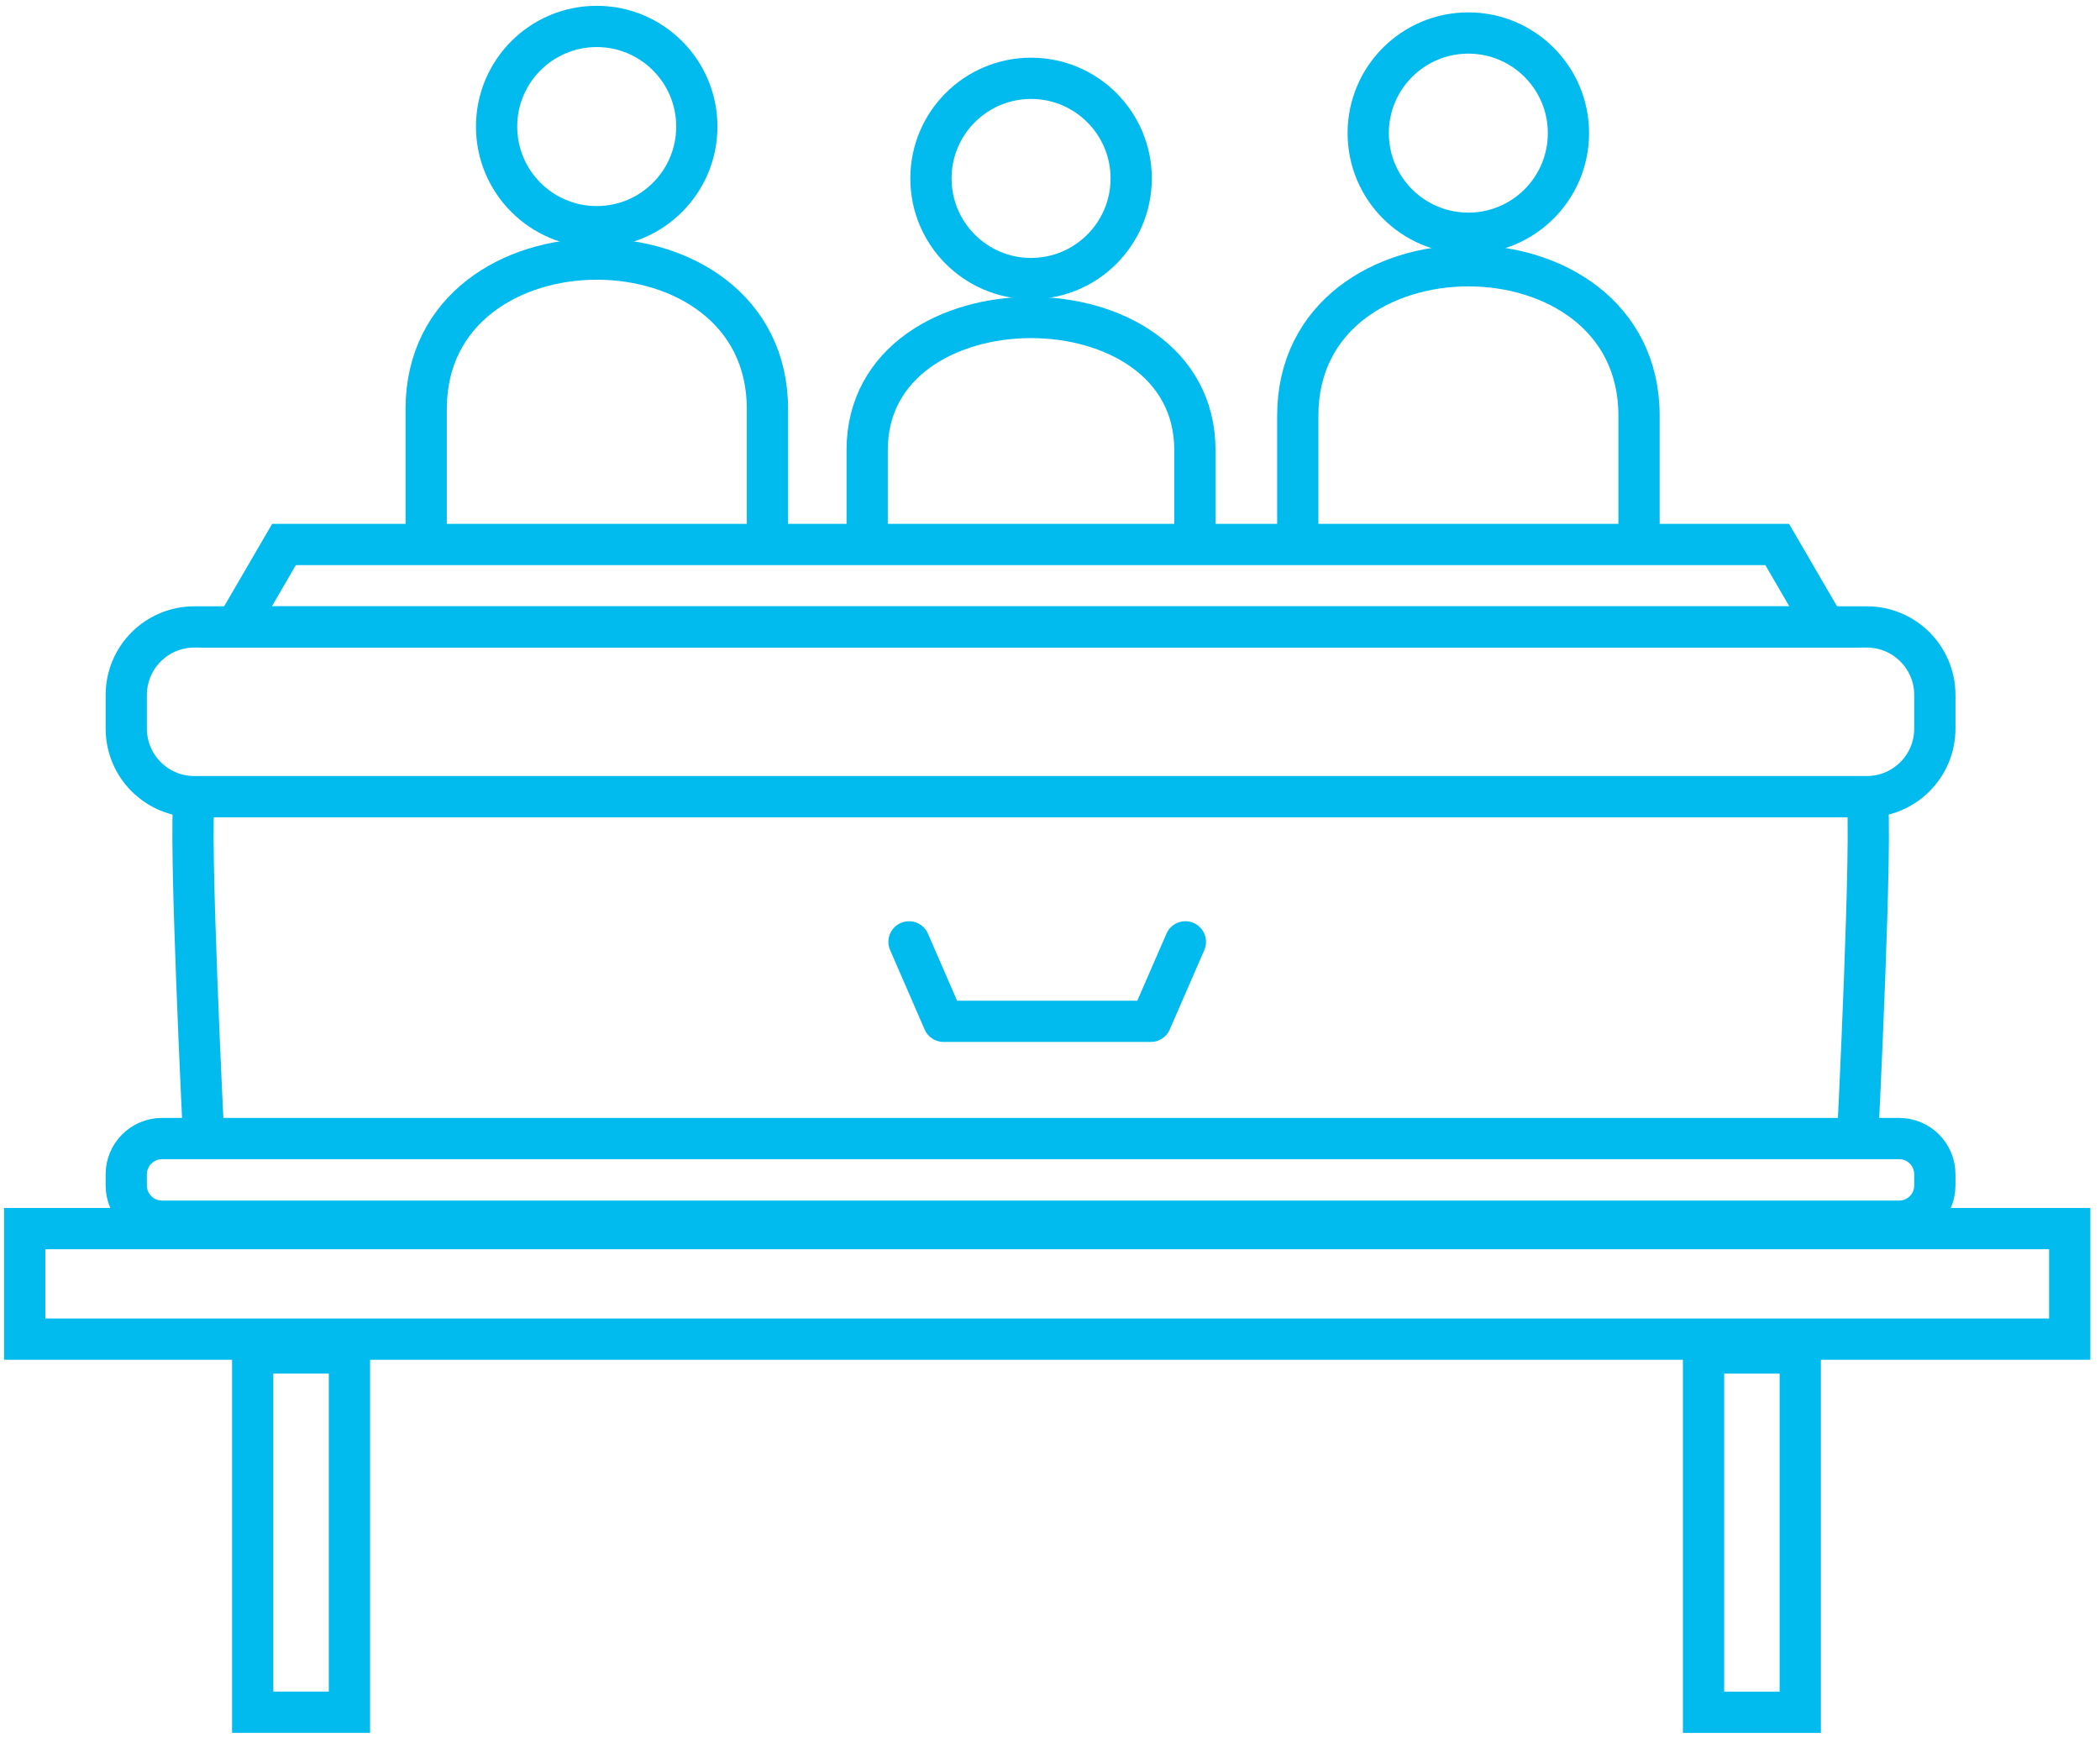
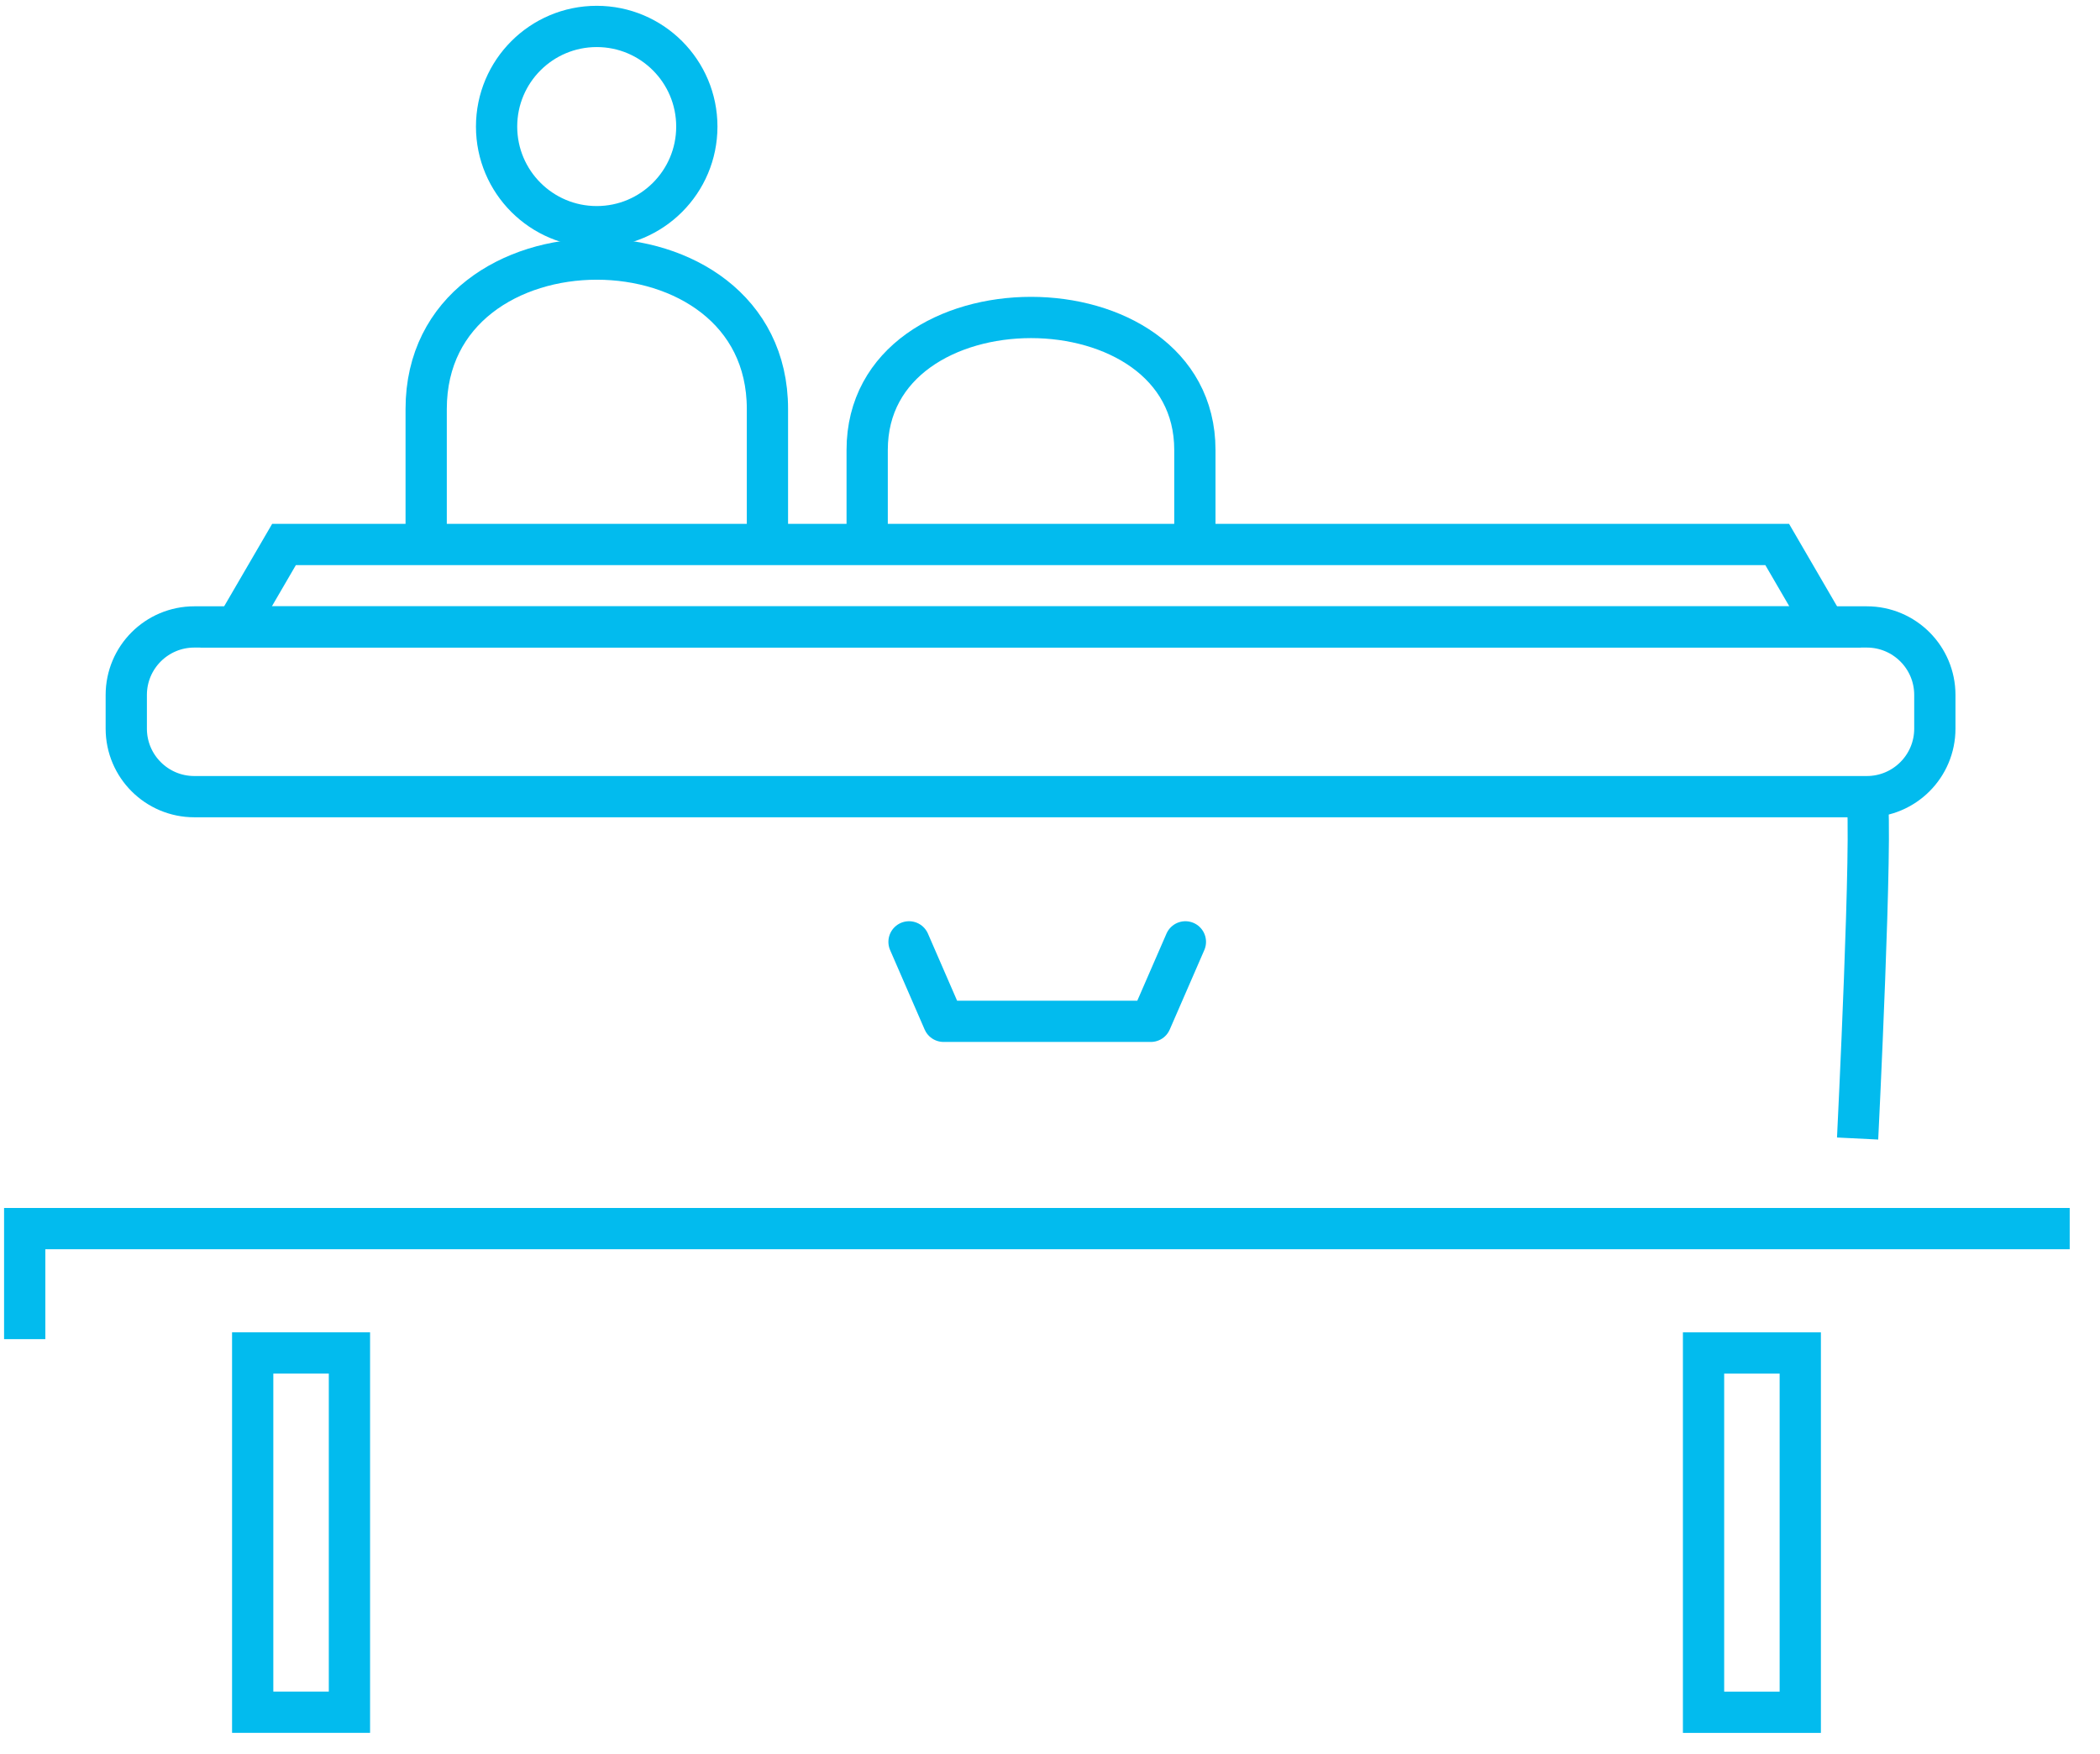
<svg xmlns="http://www.w3.org/2000/svg" width="85" height="71" viewBox="0 0 85 71" fill="none">
  <path d="M75.562 25.375H7.864C6.344 25.375 5.111 26.607 5.111 28.128V29.491C5.111 31.012 6.344 32.244 7.864 32.244H75.562C77.082 32.244 78.315 31.012 78.315 29.491V28.128C78.315 26.607 77.082 25.375 75.562 25.375Z" stroke="#02BBEE" stroke-width="1.67" />
-   <path d="M76.869 46.082H6.557C5.759 46.082 5.111 46.729 5.111 47.528V47.982C5.111 48.781 5.759 49.428 6.557 49.428H76.869C77.668 49.428 78.315 48.781 78.315 47.982V47.528C78.315 46.729 77.668 46.082 76.869 46.082Z" stroke="#02BBEE" stroke-width="1.67" />
-   <path d="M7.87 32.246C7.62 33.486 8.244 46.081 8.244 46.081" stroke="#02BBEE" stroke-width="1.67" />
  <path d="M73.877 25.376L71.934 22.037H11.496L9.552 25.376H73.877Z" stroke="#02BBEE" stroke-width="1.67" />
  <path d="M75.563 32.246C75.813 33.486 75.189 46.081 75.189 46.081" stroke="#02BBEE" stroke-width="1.67" />
  <path d="M24.153 9.175C26.391 9.175 28.205 7.361 28.205 5.123C28.205 2.885 26.391 1.07 24.153 1.07C21.914 1.07 20.1 2.885 20.1 5.123C20.1 7.361 21.914 9.175 24.153 9.175Z" stroke="#02BBEE" stroke-width="1.67" />
-   <path d="M41.733 11.275C43.971 11.275 45.786 9.46 45.786 7.222C45.786 4.984 43.971 3.17 41.733 3.17C39.495 3.17 37.681 4.984 37.681 7.222C37.681 9.46 39.495 11.275 41.733 11.275Z" stroke="#02BBEE" stroke-width="1.67" />
  <path d="M17.25 21.455V16.555C17.25 8.463 31.063 8.463 31.063 16.555V22.043" stroke="#02BBEE" stroke-width="1.67" />
-   <path d="M59.432 9.441C61.67 9.441 63.485 7.627 63.485 5.388C63.485 3.15 61.67 1.336 59.432 1.336C57.194 1.336 55.38 3.15 55.38 5.388C55.38 7.627 57.194 9.441 59.432 9.441Z" stroke="#02BBEE" stroke-width="1.67" />
-   <path d="M66.342 21.458V16.825C66.342 8.733 52.529 8.733 52.529 16.825V22.046" stroke="#02BBEE" stroke-width="1.67" />
  <path d="M48.364 22.042V18.212C48.364 11.062 35.1 11.062 35.1 18.212V22.462" stroke="#02BBEE" stroke-width="1.67" />
-   <path d="M83.774 49.727H1V54.201H83.774V49.727Z" stroke="#02BBEE" stroke-width="1.67" />
+   <path d="M83.774 49.727H1V54.201V49.727Z" stroke="#02BBEE" stroke-width="1.67" />
  <path d="M14.144 54.76H10.228V69.301H14.144V54.76Z" stroke="#02BBEE" stroke-width="1.67" />
  <path d="M68.953 69.303H72.868V54.761H68.953V69.303Z" stroke="#02BBEE" stroke-width="1.67" />
  <path d="M47.98 38.121L46.581 41.337H38.192L36.794 38.121" stroke="#02BBEE" stroke-width="1.67" stroke-linecap="round" stroke-linejoin="round" />
</svg>